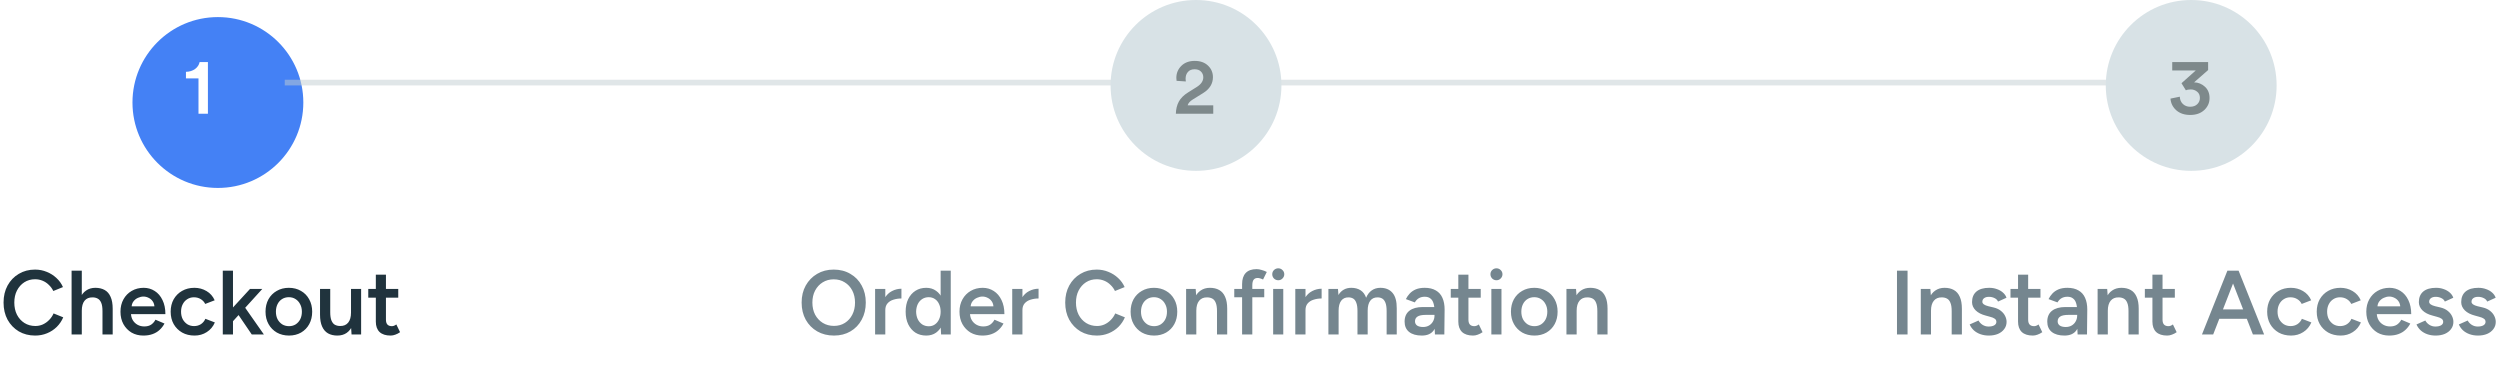
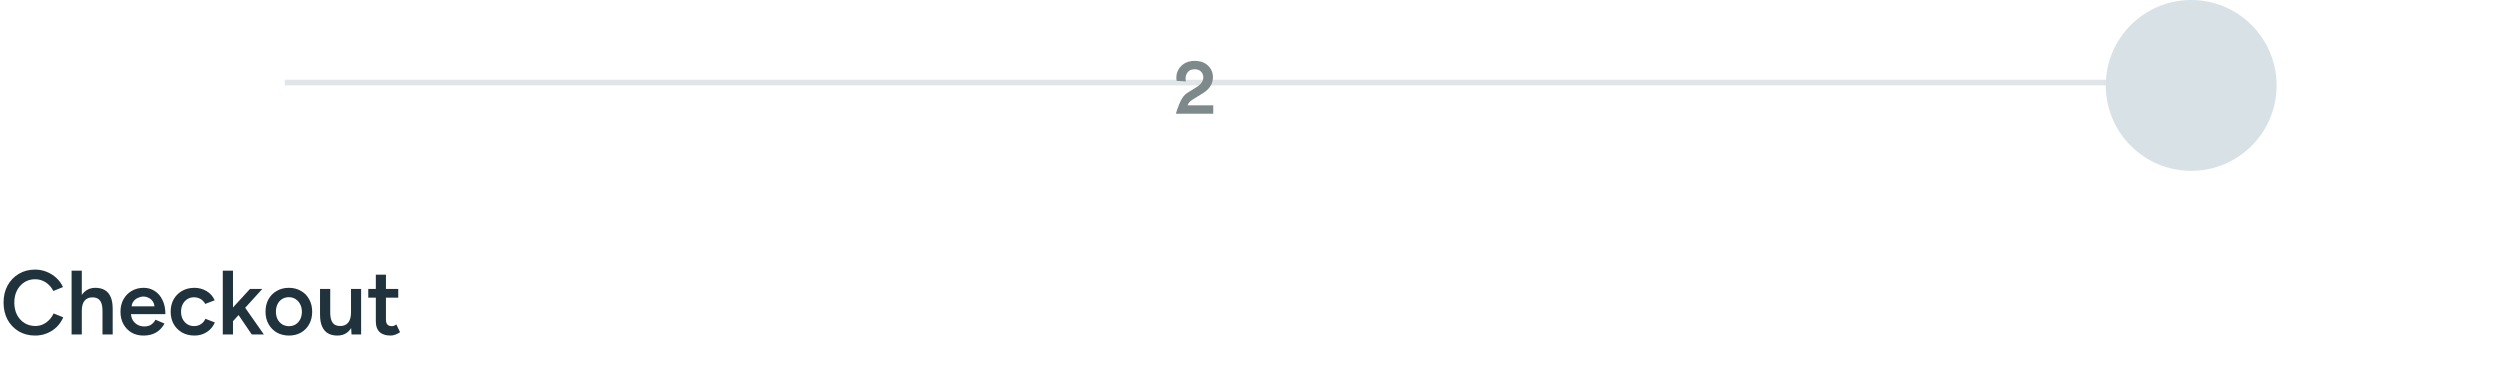
<svg xmlns="http://www.w3.org/2000/svg" width="520" height="78" viewBox="0 0 520 78" fill="none">
  <g filter="url(#filter0_i_808_36)">
-     <circle cx="41.769" cy="17.769" r="17.769" fill="#4481F5" />
-   </g>
+     </g>
  <path d="M38.678 16.3V14.94C39.429 14.923 40.06 14.726 40.573 14.348C41.086 13.971 41.402 13.493 41.521 12.915H43.246V23.661H41.286V16.3H38.678Z" fill="white" />
  <path d="M7.316 69.797C6.04 69.797 4.903 69.506 3.904 68.925C2.919 68.331 2.142 67.522 1.573 66.499C1.017 65.463 0.739 64.275 0.739 62.935C0.739 61.596 1.017 60.415 1.573 59.391C2.142 58.355 2.919 57.546 3.904 56.965C4.89 56.371 6.021 56.074 7.297 56.074C8.156 56.074 8.965 56.232 9.723 56.548C10.482 56.851 11.151 57.275 11.732 57.818C12.326 58.361 12.781 58.993 13.097 59.713L11.088 60.528C10.861 60.048 10.551 59.625 10.159 59.258C9.78 58.879 9.344 58.589 8.851 58.387C8.359 58.184 7.841 58.083 7.297 58.083C6.463 58.083 5.718 58.292 5.061 58.709C4.416 59.126 3.904 59.701 3.525 60.434C3.159 61.154 2.976 61.988 2.976 62.935C2.976 63.883 3.159 64.724 3.525 65.456C3.904 66.189 4.423 66.764 5.08 67.181C5.749 67.598 6.507 67.807 7.354 67.807C7.91 67.807 8.428 67.699 8.908 67.484C9.401 67.257 9.837 66.947 10.216 66.556C10.608 66.164 10.917 65.709 11.145 65.191L13.154 66.006C12.838 66.751 12.389 67.415 11.808 67.996C11.227 68.565 10.551 69.007 9.78 69.323C9.009 69.639 8.188 69.797 7.316 69.797ZM14.891 69.569V56.302H17.014V69.569H14.891ZM21.317 69.569V64.717H23.439V69.569H21.317ZM21.317 64.717C21.317 63.959 21.228 63.378 21.051 62.973C20.874 62.556 20.628 62.266 20.312 62.102C20.009 61.937 19.655 61.855 19.251 61.855C18.53 61.843 17.974 62.076 17.583 62.556C17.204 63.037 17.014 63.725 17.014 64.622H16.199C16.199 63.624 16.344 62.771 16.635 62.064C16.938 61.343 17.361 60.8 17.905 60.434C18.448 60.054 19.093 59.865 19.838 59.865C20.584 59.865 21.228 60.017 21.771 60.32C22.315 60.623 22.726 61.097 23.003 61.741C23.294 62.373 23.439 63.201 23.439 64.224V64.717H21.317ZM29.816 69.797C28.894 69.797 28.072 69.588 27.352 69.171C26.644 68.742 26.082 68.154 25.665 67.409C25.261 66.663 25.059 65.804 25.059 64.831C25.059 63.858 25.267 62.999 25.684 62.253C26.101 61.508 26.67 60.926 27.39 60.509C28.123 60.08 28.957 59.865 29.892 59.865C30.738 59.865 31.503 60.086 32.185 60.528C32.868 60.958 33.405 61.583 33.796 62.405C34.201 63.226 34.403 64.205 34.403 65.343H26.954L27.238 65.077C27.238 65.659 27.365 66.164 27.617 66.594C27.87 67.011 28.205 67.333 28.622 67.56C29.039 67.788 29.5 67.901 30.006 67.901C30.587 67.901 31.067 67.775 31.446 67.522C31.825 67.257 32.122 66.916 32.337 66.499L34.213 67.295C33.948 67.8 33.607 68.243 33.19 68.622C32.785 69.001 32.299 69.291 31.73 69.493C31.174 69.696 30.536 69.797 29.816 69.797ZM27.371 63.978L27.068 63.713H32.413L32.128 63.978C32.128 63.46 32.015 63.037 31.787 62.708C31.56 62.367 31.269 62.114 30.915 61.95C30.574 61.773 30.214 61.684 29.835 61.684C29.456 61.684 29.077 61.773 28.698 61.95C28.319 62.114 28.003 62.367 27.75 62.708C27.497 63.037 27.371 63.46 27.371 63.978ZM40.464 69.797C39.491 69.797 38.632 69.588 37.886 69.171C37.141 68.742 36.553 68.154 36.123 67.409C35.706 66.663 35.498 65.804 35.498 64.831C35.498 63.858 35.706 62.999 36.123 62.253C36.553 61.508 37.134 60.926 37.867 60.509C38.613 60.08 39.466 59.865 40.426 59.865C41.361 59.865 42.208 60.092 42.966 60.547C43.724 60.99 44.286 61.628 44.653 62.462L42.681 63.22C42.479 62.803 42.17 62.468 41.753 62.215C41.336 61.962 40.862 61.836 40.331 61.836C39.813 61.836 39.352 61.969 38.948 62.234C38.543 62.487 38.227 62.841 38 63.296C37.773 63.738 37.659 64.25 37.659 64.831C37.659 65.412 37.773 65.93 38 66.385C38.24 66.827 38.562 67.181 38.967 67.447C39.384 67.699 39.851 67.826 40.369 67.826C40.9 67.826 41.374 67.693 41.791 67.428C42.208 67.15 42.517 66.777 42.719 66.309L44.691 67.067C44.324 67.927 43.762 68.596 43.004 69.076C42.258 69.557 41.412 69.797 40.464 69.797ZM48.367 66.916L47.078 65.456L52.006 60.092H54.565L48.367 66.916ZM46.339 69.569V56.302H48.461V69.569H46.339ZM52.366 69.569L49.03 64.66L50.414 63.182L54.887 69.569H52.366ZM60.119 69.797C59.172 69.797 58.325 69.588 57.58 69.171C56.847 68.742 56.272 68.154 55.855 67.409C55.438 66.663 55.229 65.804 55.229 64.831C55.229 63.858 55.431 62.999 55.836 62.253C56.253 61.508 56.828 60.926 57.561 60.509C58.294 60.08 59.134 59.865 60.081 59.865C61.029 59.865 61.869 60.08 62.602 60.509C63.335 60.926 63.904 61.508 64.308 62.253C64.725 62.999 64.934 63.858 64.934 64.831C64.934 65.804 64.731 66.663 64.327 67.409C63.923 68.154 63.354 68.742 62.621 69.171C61.888 69.588 61.054 69.797 60.119 69.797ZM60.119 67.844C60.637 67.844 61.099 67.718 61.503 67.466C61.907 67.2 62.223 66.846 62.451 66.404C62.678 65.949 62.792 65.425 62.792 64.831C62.792 64.237 62.672 63.719 62.432 63.277C62.204 62.822 61.888 62.468 61.484 62.215C61.08 61.95 60.612 61.817 60.081 61.817C59.551 61.817 59.083 61.944 58.679 62.196C58.275 62.449 57.959 62.803 57.731 63.258C57.504 63.713 57.39 64.237 57.39 64.831C57.39 65.425 57.504 65.949 57.731 66.404C57.971 66.846 58.294 67.2 58.698 67.466C59.115 67.718 59.589 67.844 60.119 67.844ZM73.123 69.569L73.009 67.826V60.092H75.113V69.569H73.123ZM66.565 64.945V60.092H68.688V64.945H66.565ZM68.688 64.945C68.688 65.69 68.776 66.271 68.953 66.688C69.13 67.105 69.37 67.396 69.673 67.56C69.989 67.725 70.349 67.807 70.754 67.807C71.474 67.819 72.03 67.585 72.421 67.105C72.813 66.625 73.009 65.936 73.009 65.039H73.805C73.805 66.038 73.653 66.897 73.35 67.617C73.06 68.325 72.643 68.868 72.099 69.247C71.569 69.614 70.924 69.797 70.166 69.797C69.42 69.797 68.776 69.645 68.233 69.342C67.702 69.039 67.291 68.565 67.001 67.92C66.71 67.276 66.565 66.448 66.565 65.437V64.945H68.688ZM81.244 69.797C80.245 69.797 79.481 69.55 78.95 69.058C78.432 68.552 78.173 67.832 78.173 66.897V57.136H80.277V66.499C80.277 66.941 80.378 67.276 80.58 67.503C80.795 67.731 81.105 67.844 81.509 67.844C81.635 67.844 81.774 67.819 81.926 67.769C82.078 67.718 82.248 67.623 82.438 67.484L83.215 69.096C82.886 69.323 82.558 69.493 82.229 69.607C81.901 69.734 81.572 69.797 81.244 69.797ZM76.6 61.912V60.092H82.836V61.912H76.6Z" fill="#20333D" />
-   <path d="M173.468 69.797C172.154 69.797 170.991 69.506 169.98 68.925C168.969 68.344 168.173 67.535 167.592 66.499C167.024 65.463 166.739 64.275 166.739 62.935C166.739 61.596 167.024 60.415 167.592 59.391C168.173 58.355 168.963 57.546 169.961 56.965C170.96 56.371 172.109 56.074 173.411 56.074C174.725 56.074 175.881 56.371 176.88 56.965C177.89 57.546 178.674 58.355 179.23 59.391C179.798 60.415 180.083 61.596 180.083 62.935C180.083 64.275 179.798 65.463 179.23 66.499C178.674 67.535 177.897 68.344 176.898 68.925C175.913 69.506 174.769 69.797 173.468 69.797ZM173.468 67.788C174.327 67.788 175.085 67.579 175.742 67.162C176.399 66.745 176.911 66.177 177.278 65.456C177.657 64.724 177.846 63.883 177.846 62.935C177.846 62 177.657 61.166 177.278 60.434C176.898 59.701 176.374 59.132 175.704 58.728C175.047 58.311 174.283 58.102 173.411 58.102C172.552 58.102 171.787 58.311 171.118 58.728C170.46 59.132 169.936 59.701 169.544 60.434C169.165 61.154 168.976 61.988 168.976 62.935C168.976 63.883 169.165 64.724 169.544 65.456C169.936 66.177 170.467 66.745 171.136 67.162C171.819 67.579 172.596 67.788 173.468 67.788ZM183.422 64.528C183.422 63.504 183.618 62.664 184.01 62.007C184.402 61.35 184.907 60.863 185.526 60.547C186.158 60.219 186.815 60.054 187.498 60.054V62.083C186.916 62.083 186.367 62.165 185.849 62.329C185.343 62.481 184.932 62.733 184.617 63.087C184.301 63.441 184.143 63.908 184.143 64.49L183.422 64.528ZM182.02 69.569V60.092H184.143V69.569H182.02ZM195.748 69.569L195.653 67.807V56.302H197.757V69.569H195.748ZM192.658 69.797C191.799 69.797 191.047 69.595 190.403 69.19C189.771 68.773 189.272 68.192 188.905 67.447C188.552 66.701 188.375 65.829 188.375 64.831C188.375 63.82 188.552 62.948 188.905 62.215C189.272 61.47 189.771 60.895 190.403 60.49C191.047 60.074 191.799 59.865 192.658 59.865C193.454 59.865 194.137 60.074 194.705 60.49C195.287 60.895 195.729 61.47 196.032 62.215C196.335 62.948 196.487 63.82 196.487 64.831C196.487 65.829 196.335 66.701 196.032 67.447C195.729 68.192 195.287 68.773 194.705 69.19C194.137 69.595 193.454 69.797 192.658 69.797ZM193.189 67.864C193.669 67.864 194.092 67.737 194.459 67.484C194.838 67.219 195.129 66.859 195.331 66.404C195.546 65.949 195.653 65.425 195.653 64.831C195.653 64.237 195.546 63.713 195.331 63.258C195.129 62.803 194.838 62.449 194.459 62.196C194.092 61.944 193.663 61.817 193.17 61.817C192.665 61.817 192.216 61.944 191.824 62.196C191.433 62.449 191.123 62.803 190.896 63.258C190.681 63.713 190.567 64.237 190.554 64.831C190.567 65.425 190.681 65.949 190.896 66.404C191.123 66.859 191.433 67.219 191.824 67.484C192.229 67.737 192.684 67.864 193.189 67.864ZM204.33 69.797C203.408 69.797 202.587 69.588 201.866 69.171C201.159 68.742 200.597 68.154 200.18 67.409C199.775 66.663 199.573 65.804 199.573 64.831C199.573 63.858 199.782 62.999 200.199 62.253C200.615 61.508 201.184 60.926 201.904 60.509C202.637 60.08 203.471 59.865 204.406 59.865C205.253 59.865 206.017 60.086 206.7 60.528C207.382 60.958 207.919 61.583 208.311 62.405C208.715 63.226 208.917 64.205 208.917 65.343H201.468L201.753 65.077C201.753 65.659 201.879 66.164 202.132 66.594C202.385 67.011 202.719 67.333 203.136 67.56C203.553 67.788 204.015 67.901 204.52 67.901C205.101 67.901 205.581 67.775 205.96 67.522C206.34 67.257 206.637 66.916 206.851 66.499L208.728 67.295C208.462 67.8 208.121 68.243 207.704 68.622C207.3 69.001 206.813 69.291 206.245 69.493C205.689 69.696 205.051 69.797 204.33 69.797ZM201.885 63.978L201.582 63.713H206.927L206.643 63.978C206.643 63.46 206.529 63.037 206.302 62.708C206.074 62.367 205.784 62.114 205.43 61.95C205.089 61.773 204.728 61.684 204.349 61.684C203.97 61.684 203.591 61.773 203.212 61.95C202.833 62.114 202.517 62.367 202.264 62.708C202.012 63.037 201.885 63.46 201.885 63.978ZM211.946 64.528C211.946 63.504 212.142 62.664 212.533 62.007C212.925 61.35 213.43 60.863 214.05 60.547C214.681 60.219 215.338 60.054 216.021 60.054V62.083C215.44 62.083 214.89 62.165 214.372 62.329C213.866 62.481 213.456 62.733 213.14 63.087C212.824 63.441 212.666 63.908 212.666 64.49L211.946 64.528ZM210.543 69.569V60.092H212.666V69.569H210.543ZM228.142 69.797C226.865 69.797 225.728 69.506 224.73 68.925C223.744 68.331 222.967 67.522 222.399 66.499C221.843 65.463 221.565 64.275 221.565 62.935C221.565 61.596 221.843 60.415 222.399 59.391C222.967 58.355 223.744 57.546 224.73 56.965C225.716 56.371 226.846 56.074 228.123 56.074C228.982 56.074 229.791 56.232 230.549 56.548C231.307 56.851 231.977 57.275 232.558 57.818C233.152 58.361 233.607 58.993 233.923 59.713L231.913 60.528C231.686 60.048 231.376 59.625 230.985 59.258C230.606 58.879 230.17 58.589 229.677 58.387C229.184 58.184 228.666 58.083 228.123 58.083C227.289 58.083 226.543 58.292 225.886 58.709C225.242 59.126 224.73 59.701 224.351 60.434C223.984 61.154 223.801 61.988 223.801 62.935C223.801 63.883 223.984 64.724 224.351 65.456C224.73 66.189 225.248 66.764 225.905 67.181C226.575 67.598 227.333 67.807 228.18 67.807C228.736 67.807 229.254 67.699 229.734 67.484C230.227 67.257 230.663 66.947 231.042 66.556C231.433 66.164 231.743 65.709 231.97 65.191L233.979 66.006C233.664 66.751 233.215 67.415 232.634 67.996C232.052 68.565 231.376 69.007 230.606 69.323C229.835 69.639 229.014 69.797 228.142 69.797ZM240.057 69.797C239.109 69.797 238.263 69.588 237.517 69.171C236.784 68.742 236.209 68.154 235.793 67.409C235.376 66.663 235.167 65.804 235.167 64.831C235.167 63.858 235.369 62.999 235.774 62.253C236.191 61.508 236.765 60.926 237.498 60.509C238.231 60.08 239.072 59.865 240.019 59.865C240.967 59.865 241.807 60.08 242.54 60.509C243.273 60.926 243.842 61.508 244.246 62.253C244.663 62.999 244.871 63.858 244.871 64.831C244.871 65.804 244.669 66.663 244.265 67.409C243.861 68.154 243.292 68.742 242.559 69.171C241.826 69.588 240.992 69.797 240.057 69.797ZM240.057 67.844C240.575 67.844 241.036 67.718 241.441 67.466C241.845 67.2 242.161 66.846 242.388 66.404C242.616 65.949 242.73 65.425 242.73 64.831C242.73 64.237 242.61 63.719 242.369 63.277C242.142 62.822 241.826 62.468 241.422 62.215C241.017 61.95 240.55 61.817 240.019 61.817C239.489 61.817 239.021 61.944 238.617 62.196C238.212 62.449 237.896 62.803 237.669 63.258C237.441 63.713 237.328 64.237 237.328 64.831C237.328 65.425 237.441 65.949 237.669 66.404C237.909 66.846 238.231 67.2 238.636 67.466C239.053 67.718 239.526 67.844 240.057 67.844ZM246.711 69.569V60.092H248.701L248.834 61.836V69.569H246.711ZM253.136 69.569V64.717H255.259V69.569H253.136ZM253.136 64.717C253.136 63.959 253.048 63.378 252.871 62.973C252.707 62.556 252.467 62.266 252.151 62.102C251.847 61.937 251.487 61.855 251.07 61.855C250.363 61.843 249.813 62.076 249.421 62.556C249.03 63.037 248.834 63.725 248.834 64.622H248.038C248.038 63.624 248.183 62.771 248.474 62.064C248.764 61.343 249.181 60.8 249.725 60.434C250.268 60.054 250.912 59.865 251.658 59.865C252.416 59.865 253.06 60.017 253.591 60.32C254.135 60.623 254.545 61.097 254.823 61.741C255.114 62.373 255.259 63.201 255.259 64.224V64.717H253.136ZM258.357 69.569V59.088C258.357 58.09 258.604 57.325 259.096 56.794C259.602 56.251 260.36 55.979 261.371 55.979C261.699 55.979 262.047 56.036 262.413 56.15C262.792 56.251 263.153 56.39 263.494 56.567L262.717 58.14C262.477 58.026 262.262 57.944 262.072 57.894C261.895 57.843 261.737 57.818 261.598 57.818C261.219 57.818 260.935 57.944 260.745 58.197C260.568 58.437 260.48 58.835 260.48 59.391V69.569H258.357ZM256.727 61.836V60.092H262.963V61.836H256.727ZM264.816 69.569V60.092H266.92V69.569H264.816ZM265.878 58.292C265.537 58.292 265.24 58.172 264.987 57.932C264.747 57.679 264.627 57.382 264.627 57.041C264.627 56.7 264.747 56.409 264.987 56.169C265.24 55.929 265.537 55.809 265.878 55.809C266.219 55.809 266.51 55.929 266.75 56.169C267.002 56.409 267.129 56.7 267.129 57.041C267.129 57.382 267.002 57.679 266.75 57.932C266.51 58.172 266.219 58.292 265.878 58.292ZM270.825 64.528C270.825 63.504 271.021 62.664 271.412 62.007C271.804 61.35 272.31 60.863 272.929 60.547C273.561 60.219 274.218 60.054 274.9 60.054V62.083C274.319 62.083 273.769 62.165 273.251 62.329C272.745 62.481 272.335 62.733 272.019 63.087C271.703 63.441 271.545 63.908 271.545 64.49L270.825 64.528ZM269.422 69.569V60.092H271.545V69.569H269.422ZM276.308 69.569V60.092H278.298L278.393 61.362C278.683 60.87 279.056 60.497 279.511 60.244C279.966 59.991 280.484 59.865 281.065 59.865C281.823 59.865 282.468 60.036 282.999 60.377C283.529 60.718 283.915 61.236 284.155 61.931C284.433 61.261 284.824 60.749 285.33 60.396C285.835 60.042 286.429 59.865 287.112 59.865C288.211 59.865 289.057 60.219 289.651 60.926C290.245 61.621 290.536 62.695 290.523 64.148V69.569H288.419V64.717C288.419 63.959 288.337 63.378 288.173 62.973C288.009 62.556 287.788 62.266 287.51 62.102C287.232 61.937 286.909 61.855 286.543 61.855C285.886 61.843 285.374 62.076 285.008 62.556C284.654 63.037 284.477 63.725 284.477 64.622V69.569H282.354V64.717C282.354 63.959 282.272 63.378 282.108 62.973C281.956 62.556 281.741 62.266 281.463 62.102C281.185 61.937 280.863 61.855 280.497 61.855C279.84 61.843 279.328 62.076 278.961 62.556C278.608 63.037 278.431 63.725 278.431 64.622V69.569H276.308ZM298.47 69.569L298.375 67.788V64.698C298.375 64.054 298.305 63.517 298.167 63.087C298.04 62.645 297.825 62.31 297.522 62.083C297.231 61.843 296.84 61.722 296.347 61.722C295.892 61.722 295.494 61.817 295.153 62.007C294.812 62.196 294.521 62.493 294.281 62.898L292.423 62.215C292.626 61.798 292.891 61.413 293.22 61.059C293.561 60.693 293.984 60.402 294.489 60.187C295.008 59.972 295.627 59.865 296.347 59.865C297.269 59.865 298.04 60.048 298.659 60.415C299.278 60.768 299.733 61.28 300.024 61.95C300.327 62.62 300.479 63.428 300.479 64.376L300.422 69.569H298.47ZM295.74 69.797C294.603 69.797 293.719 69.544 293.087 69.039C292.468 68.533 292.158 67.819 292.158 66.897C292.158 65.911 292.487 65.159 293.144 64.641C293.813 64.123 294.742 63.864 295.93 63.864H298.47V65.494H296.612C295.766 65.494 295.172 65.614 294.831 65.854C294.489 66.082 294.319 66.41 294.319 66.84C294.319 67.206 294.464 67.497 294.755 67.712C295.058 67.914 295.475 68.015 296.006 68.015C296.486 68.015 296.903 67.908 297.257 67.693C297.611 67.478 297.882 67.194 298.072 66.84C298.274 66.486 298.375 66.088 298.375 65.646H299C299 66.935 298.741 67.952 298.223 68.698C297.705 69.43 296.878 69.797 295.74 69.797ZM306.4 69.797C305.402 69.797 304.638 69.55 304.107 69.058C303.589 68.552 303.33 67.832 303.33 66.897V57.136H305.434V66.499C305.434 66.941 305.535 67.276 305.737 67.503C305.952 67.731 306.261 67.844 306.666 67.844C306.792 67.844 306.931 67.819 307.083 67.769C307.234 67.718 307.405 67.623 307.594 67.484L308.372 69.096C308.043 69.323 307.714 69.493 307.386 69.607C307.057 69.734 306.729 69.797 306.4 69.797ZM301.757 61.912V60.092H307.992V61.912H301.757ZM310.202 69.569V60.092H312.306V69.569H310.202ZM311.263 58.292C310.922 58.292 310.625 58.172 310.373 57.932C310.133 57.679 310.013 57.382 310.013 57.041C310.013 56.7 310.133 56.409 310.373 56.169C310.625 55.929 310.922 55.809 311.263 55.809C311.605 55.809 311.895 55.929 312.135 56.169C312.388 56.409 312.514 56.7 312.514 57.041C312.514 57.382 312.388 57.679 312.135 57.932C311.895 58.172 311.605 58.292 311.263 58.292ZM319.167 69.797C318.22 69.797 317.373 69.588 316.627 69.171C315.895 68.742 315.32 68.154 314.903 67.409C314.486 66.663 314.277 65.804 314.277 64.831C314.277 63.858 314.479 62.999 314.884 62.253C315.301 61.508 315.876 60.926 316.608 60.509C317.341 60.08 318.182 59.865 319.129 59.865C320.077 59.865 320.917 60.08 321.65 60.509C322.383 60.926 322.952 61.508 323.356 62.253C323.773 62.999 323.981 63.858 323.981 64.831C323.981 65.804 323.779 66.663 323.375 67.409C322.971 68.154 322.402 68.742 321.669 69.171C320.936 69.588 320.102 69.797 319.167 69.797ZM319.167 67.844C319.685 67.844 320.146 67.718 320.551 67.466C320.955 67.2 321.271 66.846 321.499 66.404C321.726 65.949 321.84 65.425 321.84 64.831C321.84 64.237 321.72 63.719 321.48 63.277C321.252 62.822 320.936 62.468 320.532 62.215C320.128 61.95 319.66 61.817 319.129 61.817C318.599 61.817 318.131 61.944 317.727 62.196C317.322 62.449 317.006 62.803 316.779 63.258C316.552 63.713 316.438 64.237 316.438 64.831C316.438 65.425 316.552 65.949 316.779 66.404C317.019 66.846 317.341 67.2 317.746 67.466C318.163 67.718 318.637 67.844 319.167 67.844ZM325.821 69.569V60.092H327.811L327.944 61.836V69.569H325.821ZM332.246 69.569V64.717H334.369V69.569H332.246ZM332.246 64.717C332.246 63.959 332.158 63.378 331.981 62.973C331.817 62.556 331.577 62.266 331.261 62.102C330.958 61.937 330.597 61.855 330.18 61.855C329.473 61.843 328.923 62.076 328.531 62.556C328.14 63.037 327.944 63.725 327.944 64.622H327.148C327.148 63.624 327.293 62.771 327.584 62.064C327.874 61.343 328.291 60.8 328.835 60.434C329.378 60.054 330.022 59.865 330.768 59.865C331.526 59.865 332.171 60.017 332.701 60.32C333.245 60.623 333.655 61.097 333.933 61.741C334.224 62.373 334.369 63.201 334.369 64.224V64.717H332.246Z" fill="#75868F" />
-   <path d="M394.573 69.569V56.302H396.772V69.569H394.573ZM399.524 69.569V60.092H401.515L401.647 61.836V69.569H399.524ZM405.95 69.569V64.717H408.073V69.569H405.95ZM405.95 64.717C405.95 63.959 405.861 63.378 405.684 62.973C405.52 62.556 405.28 62.266 404.964 62.102C404.661 61.937 404.301 61.855 403.884 61.855C403.176 61.843 402.627 62.076 402.235 62.556C401.843 63.037 401.647 63.725 401.647 64.622H400.851C400.851 63.624 400.996 62.771 401.287 62.064C401.578 61.343 401.995 60.8 402.538 60.434C403.081 60.054 403.726 59.865 404.471 59.865C405.23 59.865 405.874 60.017 406.405 60.32C406.948 60.623 407.359 61.097 407.637 61.741C407.927 62.373 408.073 63.201 408.073 64.224V64.717H405.95ZM413.673 69.797C413.041 69.797 412.46 69.702 411.929 69.513C411.398 69.323 410.943 69.058 410.564 68.716C410.185 68.363 409.894 67.952 409.692 67.484L411.531 66.669C411.72 67.023 411.998 67.32 412.365 67.56C412.744 67.8 413.161 67.92 413.616 67.92C414.109 67.92 414.5 67.838 414.791 67.674C415.094 67.497 415.246 67.257 415.246 66.954C415.246 66.663 415.132 66.442 414.905 66.29C414.677 66.126 414.355 65.993 413.938 65.892L413.047 65.646C412.15 65.418 411.449 65.058 410.943 64.566C410.438 64.06 410.185 63.485 410.185 62.841C410.185 61.893 410.488 61.16 411.095 60.642C411.714 60.124 412.599 59.865 413.748 59.865C414.33 59.865 414.86 59.953 415.341 60.13C415.833 60.295 416.257 60.535 416.61 60.851C416.964 61.154 417.211 61.514 417.35 61.931L415.587 62.727C415.461 62.411 415.22 62.171 414.867 62.007C414.513 61.83 414.121 61.741 413.692 61.741C413.262 61.741 412.927 61.836 412.687 62.026C412.447 62.203 412.327 62.455 412.327 62.784C412.327 62.973 412.434 63.15 412.649 63.315C412.864 63.466 413.173 63.593 413.578 63.694L414.696 63.959C415.315 64.111 415.821 64.351 416.212 64.679C416.604 64.995 416.895 65.355 417.084 65.76C417.274 66.151 417.369 66.549 417.369 66.954C417.369 67.522 417.204 68.021 416.876 68.451C416.56 68.881 416.124 69.216 415.568 69.456C415.012 69.683 414.38 69.797 413.673 69.797ZM422.824 69.797C421.826 69.797 421.061 69.55 420.53 69.058C420.012 68.552 419.753 67.832 419.753 66.897V57.136H421.857V66.499C421.857 66.941 421.958 67.276 422.16 67.503C422.375 67.731 422.685 67.844 423.089 67.844C423.216 67.844 423.355 67.819 423.506 67.769C423.658 67.718 423.828 67.623 424.018 67.484L424.795 69.096C424.467 69.323 424.138 69.493 423.809 69.607C423.481 69.734 423.152 69.797 422.824 69.797ZM418.18 61.912V60.092H424.416V61.912H418.18ZM432.144 69.569L432.05 67.788V64.698C432.05 64.054 431.98 63.517 431.841 63.087C431.715 62.645 431.5 62.31 431.197 62.083C430.906 61.843 430.514 61.722 430.021 61.722C429.567 61.722 429.169 61.817 428.827 62.007C428.486 62.196 428.196 62.493 427.955 62.898L426.098 62.215C426.3 61.798 426.566 61.413 426.894 61.059C427.235 60.693 427.659 60.402 428.164 60.187C428.682 59.972 429.301 59.865 430.021 59.865C430.944 59.865 431.715 60.048 432.334 60.415C432.953 60.768 433.408 61.28 433.698 61.95C434.002 62.62 434.153 63.428 434.153 64.376L434.097 69.569H432.144ZM429.415 69.797C428.278 69.797 427.393 69.544 426.761 69.039C426.142 68.533 425.833 67.819 425.833 66.897C425.833 65.911 426.161 65.159 426.818 64.641C427.488 64.123 428.417 63.864 429.604 63.864H432.144V65.494H430.287C429.44 65.494 428.846 65.614 428.505 65.854C428.164 66.082 427.993 66.41 427.993 66.84C427.993 67.206 428.139 67.497 428.429 67.712C428.733 67.914 429.15 68.015 429.68 68.015C430.16 68.015 430.577 67.908 430.931 67.693C431.285 67.478 431.557 67.194 431.746 66.84C431.948 66.486 432.05 66.088 432.05 65.646H432.675C432.675 66.935 432.416 67.952 431.898 68.698C431.38 69.43 430.552 69.797 429.415 69.797ZM436.303 69.569V60.092H438.293L438.426 61.836V69.569H436.303ZM442.728 69.569V64.717H444.851V69.569H442.728ZM442.728 64.717C442.728 63.959 442.64 63.378 442.463 62.973C442.299 62.556 442.059 62.266 441.743 62.102C441.44 61.937 441.079 61.855 440.662 61.855C439.955 61.843 439.405 62.076 439.013 62.556C438.622 63.037 438.426 63.725 438.426 64.622H437.63C437.63 63.624 437.775 62.771 438.066 62.064C438.356 61.343 438.773 60.8 439.317 60.434C439.86 60.054 440.504 59.865 441.25 59.865C442.008 59.865 442.653 60.017 443.183 60.32C443.727 60.623 444.137 61.097 444.415 61.741C444.706 62.373 444.851 63.201 444.851 64.224V64.717H442.728ZM450.773 69.797C449.775 69.797 449.011 69.55 448.48 69.058C447.962 68.552 447.703 67.832 447.703 66.897V57.136H449.807V66.499C449.807 66.941 449.908 67.276 450.11 67.503C450.325 67.731 450.634 67.844 451.039 67.844C451.165 67.844 451.304 67.819 451.456 67.769C451.607 67.718 451.778 67.623 451.967 67.484L452.745 69.096C452.416 69.323 452.088 69.493 451.759 69.607C451.43 69.734 451.102 69.797 450.773 69.797ZM446.13 61.912V60.092H452.366V61.912H446.13ZM468.605 69.569L463.431 56.302H465.629L470.936 69.569H468.605ZM458.01 69.569L463.298 56.302H465.515L460.341 69.569H458.01ZM460.493 66.309V64.357H468.434V66.309H460.493ZM476.536 69.797C475.563 69.797 474.704 69.588 473.958 69.171C473.213 68.742 472.625 68.154 472.195 67.409C471.778 66.663 471.57 65.804 471.57 64.831C471.57 63.858 471.778 62.999 472.195 62.253C472.625 61.508 473.206 60.926 473.939 60.509C474.685 60.08 475.538 59.865 476.498 59.865C477.433 59.865 478.28 60.092 479.038 60.547C479.796 60.99 480.358 61.628 480.725 62.462L478.753 63.22C478.551 62.803 478.242 62.468 477.825 62.215C477.408 61.962 476.934 61.836 476.403 61.836C475.885 61.836 475.424 61.969 475.02 62.234C474.615 62.487 474.299 62.841 474.072 63.296C473.844 63.738 473.731 64.25 473.731 64.831C473.731 65.412 473.844 65.93 474.072 66.385C474.312 66.827 474.634 67.181 475.038 67.447C475.455 67.699 475.923 67.826 476.441 67.826C476.972 67.826 477.446 67.693 477.863 67.428C478.28 67.15 478.589 66.777 478.791 66.309L480.763 67.067C480.396 67.927 479.834 68.596 479.076 69.076C478.33 69.557 477.484 69.797 476.536 69.797ZM486.846 69.797C485.873 69.797 485.013 69.588 484.268 69.171C483.522 68.742 482.935 68.154 482.505 67.409C482.088 66.663 481.88 65.804 481.88 64.831C481.88 63.858 482.088 62.999 482.505 62.253C482.935 61.508 483.516 60.926 484.249 60.509C484.995 60.08 485.847 59.865 486.808 59.865C487.743 59.865 488.589 60.092 489.348 60.547C490.106 60.99 490.668 61.628 491.034 62.462L489.063 63.22C488.861 62.803 488.552 62.468 488.135 62.215C487.718 61.962 487.244 61.836 486.713 61.836C486.195 61.836 485.734 61.969 485.329 62.234C484.925 62.487 484.609 62.841 484.382 63.296C484.154 63.738 484.041 64.25 484.041 64.831C484.041 65.412 484.154 65.93 484.382 66.385C484.622 66.827 484.944 67.181 485.348 67.447C485.765 67.699 486.233 67.826 486.751 67.826C487.282 67.826 487.755 67.693 488.172 67.428C488.589 67.15 488.899 66.777 489.101 66.309L491.072 67.067C490.706 67.927 490.144 68.596 489.385 69.076C488.64 69.557 487.793 69.797 486.846 69.797ZM496.947 69.797C496.025 69.797 495.203 69.588 494.483 69.171C493.775 68.742 493.213 68.154 492.796 67.409C492.392 66.663 492.19 65.804 492.19 64.831C492.19 63.858 492.398 62.999 492.815 62.253C493.232 61.508 493.801 60.926 494.521 60.509C495.254 60.08 496.088 59.865 497.023 59.865C497.869 59.865 498.634 60.086 499.316 60.528C499.999 60.958 500.536 61.583 500.927 62.405C501.332 63.226 501.534 64.205 501.534 65.343H494.085L494.369 65.077C494.369 65.659 494.496 66.164 494.748 66.594C495.001 67.011 495.336 67.333 495.753 67.56C496.17 67.788 496.631 67.901 497.137 67.901C497.718 67.901 498.198 67.775 498.577 67.522C498.956 67.257 499.253 66.916 499.468 66.499L501.344 67.295C501.079 67.8 500.738 68.243 500.321 68.622C499.916 69.001 499.43 69.291 498.861 69.493C498.305 69.696 497.667 69.797 496.947 69.797ZM494.502 63.978L494.199 63.713H499.544L499.259 63.978C499.259 63.46 499.146 63.037 498.918 62.708C498.691 62.367 498.4 62.114 498.046 61.95C497.705 61.773 497.345 61.684 496.966 61.684C496.587 61.684 496.208 61.773 495.829 61.95C495.45 62.114 495.134 62.367 494.881 62.708C494.628 63.037 494.502 63.46 494.502 63.978ZM506.609 69.797C505.978 69.797 505.396 69.702 504.866 69.513C504.335 69.323 503.88 69.058 503.501 68.716C503.122 68.363 502.831 67.952 502.629 67.484L504.468 66.669C504.657 67.023 504.935 67.32 505.302 67.56C505.681 67.8 506.098 67.92 506.552 67.92C507.045 67.92 507.437 67.838 507.728 67.674C508.031 67.497 508.183 67.257 508.183 66.954C508.183 66.663 508.069 66.442 507.841 66.29C507.614 66.126 507.292 65.993 506.875 65.892L505.984 65.646C505.087 65.418 504.385 65.058 503.88 64.566C503.375 64.06 503.122 63.485 503.122 62.841C503.122 61.893 503.425 61.16 504.032 60.642C504.651 60.124 505.535 59.865 506.685 59.865C507.266 59.865 507.797 59.953 508.277 60.13C508.77 60.295 509.193 60.535 509.547 60.851C509.901 61.154 510.147 61.514 510.286 61.931L508.524 62.727C508.397 62.411 508.157 62.171 507.803 62.007C507.45 61.83 507.058 61.741 506.628 61.741C506.199 61.741 505.864 61.836 505.624 62.026C505.384 62.203 505.264 62.455 505.264 62.784C505.264 62.973 505.371 63.15 505.586 63.315C505.801 63.466 506.11 63.593 506.515 63.694L507.633 63.959C508.252 64.111 508.757 64.351 509.149 64.679C509.541 64.995 509.832 65.355 510.021 65.76C510.211 66.151 510.305 66.549 510.305 66.954C510.305 67.522 510.141 68.021 509.813 68.451C509.497 68.881 509.061 69.216 508.505 69.456C507.949 69.683 507.317 69.797 506.609 69.797ZM515.42 69.797C514.788 69.797 514.207 69.702 513.676 69.513C513.145 69.323 512.691 69.058 512.311 68.716C511.932 68.363 511.642 67.952 511.44 67.484L513.278 66.669C513.468 67.023 513.746 67.32 514.112 67.56C514.491 67.8 514.908 67.92 515.363 67.92C515.856 67.92 516.248 67.838 516.538 67.674C516.841 67.497 516.993 67.257 516.993 66.954C516.993 66.663 516.879 66.442 516.652 66.29C516.424 66.126 516.102 65.993 515.685 65.892L514.794 65.646C513.897 65.418 513.196 65.058 512.691 64.566C512.185 64.06 511.932 63.485 511.932 62.841C511.932 61.893 512.236 61.16 512.842 60.642C513.461 60.124 514.346 59.865 515.496 59.865C516.077 59.865 516.608 59.953 517.088 60.13C517.581 60.295 518.004 60.535 518.358 60.851C518.712 61.154 518.958 61.514 519.097 61.931L517.334 62.727C517.208 62.411 516.968 62.171 516.614 62.007C516.26 61.83 515.869 61.741 515.439 61.741C515.009 61.741 514.674 61.836 514.434 62.026C514.194 62.203 514.074 62.455 514.074 62.784C514.074 62.973 514.182 63.15 514.396 63.315C514.611 63.466 514.921 63.593 515.325 63.694L516.443 63.959C517.063 64.111 517.568 64.351 517.96 64.679C518.351 64.995 518.642 65.355 518.832 65.76C519.021 66.151 519.116 66.549 519.116 66.954C519.116 67.522 518.952 68.021 518.623 68.451C518.307 68.881 517.871 69.216 517.315 69.456C516.759 69.683 516.128 69.797 515.42 69.797Z" fill="#75868F" />
  <rect x="59.23" y="16.585" width="396.846" height="1.185" fill="#C3CFD2" fill-opacity="0.5" />
-   <circle cx="248.769" cy="17.769" r="17.769" fill="#D8E2E6" />
-   <path d="M246.652 16.944L244.728 16.812C244.695 16.513 244.678 16.309 244.678 16.198C244.678 15.225 245.021 14.396 245.706 13.71C246.403 13.014 247.337 12.665 248.509 12.665C249.659 12.665 250.577 12.992 251.262 13.644C251.948 14.296 252.29 15.098 252.29 16.049C252.29 17.42 251.599 18.531 250.217 19.382L248.128 20.676C247.52 21.041 247.155 21.45 247.033 21.903H252.357V23.661H244.579C244.601 22.699 244.805 21.859 245.192 21.14C245.579 20.422 246.226 19.78 247.133 19.216L248.907 18.105C249.825 17.53 250.284 16.856 250.284 16.082C250.284 15.607 250.123 15.209 249.803 14.888C249.493 14.567 249.051 14.407 248.476 14.407C247.868 14.407 247.403 14.595 247.083 14.971C246.762 15.336 246.602 15.811 246.602 16.397L246.652 16.944Z" fill="#7E898B" />
+   <path d="M246.652 16.944L244.728 16.812C244.695 16.513 244.678 16.309 244.678 16.198C244.678 15.225 245.021 14.396 245.706 13.71C246.403 13.014 247.337 12.665 248.509 12.665C249.659 12.665 250.577 12.992 251.262 13.644C251.948 14.296 252.29 15.098 252.29 16.049C252.29 17.42 251.599 18.531 250.217 19.382L248.128 20.676C247.52 21.041 247.155 21.45 247.033 21.903H252.357V23.661H244.579C245.579 20.422 246.226 19.78 247.133 19.216L248.907 18.105C249.825 17.53 250.284 16.856 250.284 16.082C250.284 15.607 250.123 15.209 249.803 14.888C249.493 14.567 249.051 14.407 248.476 14.407C247.868 14.407 247.403 14.595 247.083 14.971C246.762 15.336 246.602 15.811 246.602 16.397L246.652 16.944Z" fill="#7E898B" />
  <circle cx="455.769" cy="17.769" r="17.769" fill="#D8E2E6" />
-   <path d="M454.661 18.785L453.749 17.309L456.718 14.656H451.825V12.914H459.288V14.573L456.37 17.127C457.232 17.149 457.984 17.453 458.625 18.039C459.266 18.625 459.587 19.41 459.587 20.394C459.587 21.367 459.222 22.196 458.492 22.882C457.763 23.567 456.784 23.91 455.557 23.91C454.363 23.91 453.395 23.584 452.655 22.931C451.925 22.268 451.527 21.461 451.46 20.51L453.401 20.112C453.423 20.731 453.633 21.234 454.031 21.621C454.44 22.008 454.943 22.202 455.54 22.202C456.171 22.202 456.668 22.025 457.033 21.671C457.398 21.317 457.58 20.886 457.58 20.377C457.58 19.802 457.387 19.366 457 19.067C456.624 18.758 456.182 18.603 455.673 18.603C455.242 18.603 454.905 18.664 454.661 18.785Z" fill="#7E898B" />
  <defs>
    <filter id="filter0_i_808_36" x="24" y="0" width="39.093" height="39.092" filterUnits="userSpaceOnUse" color-interpolation-filters="sRGB">
      <feFlood flood-opacity="0" result="BackgroundImageFix" />
      <feBlend mode="normal" in="SourceGraphic" in2="BackgroundImageFix" result="shape" />
      <feColorMatrix in="SourceAlpha" type="matrix" values="0 0 0 0 0 0 0 0 0 0 0 0 0 0 0 0 0 0 127 0" result="hardAlpha" />
      <feOffset dx="3.554" dy="3.554" />
      <feGaussianBlur stdDeviation="4.146" />
      <feComposite in2="hardAlpha" operator="arithmetic" k2="-1" k3="1" />
      <feColorMatrix type="matrix" values="0 0 0 0 1 0 0 0 0 1 0 0 0 0 1 0 0 0 0.35 0" />
      <feBlend mode="normal" in2="shape" result="effect1_innerShadow_808_36" />
    </filter>
  </defs>
</svg>